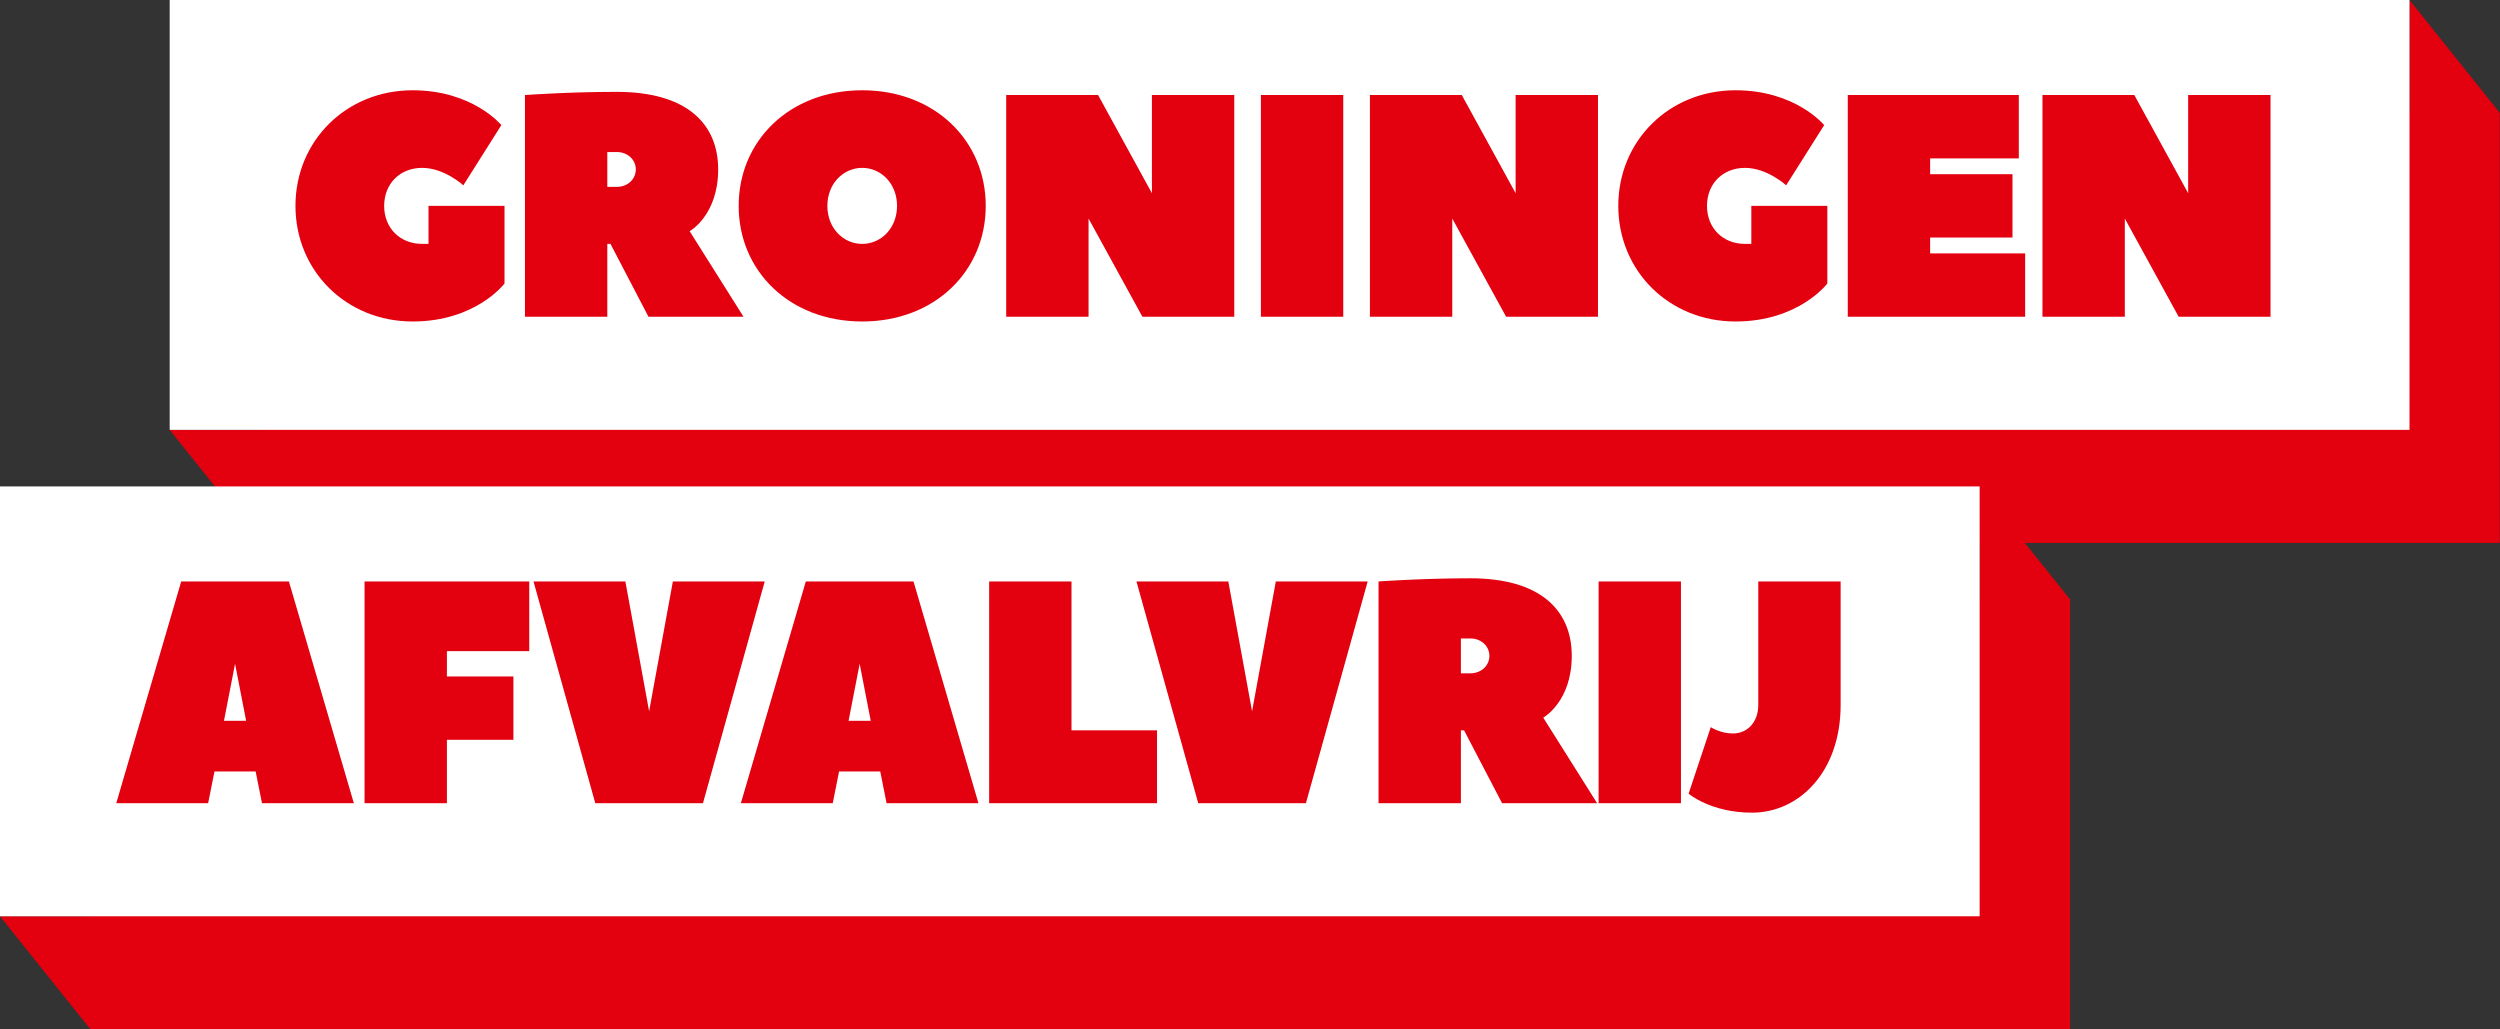
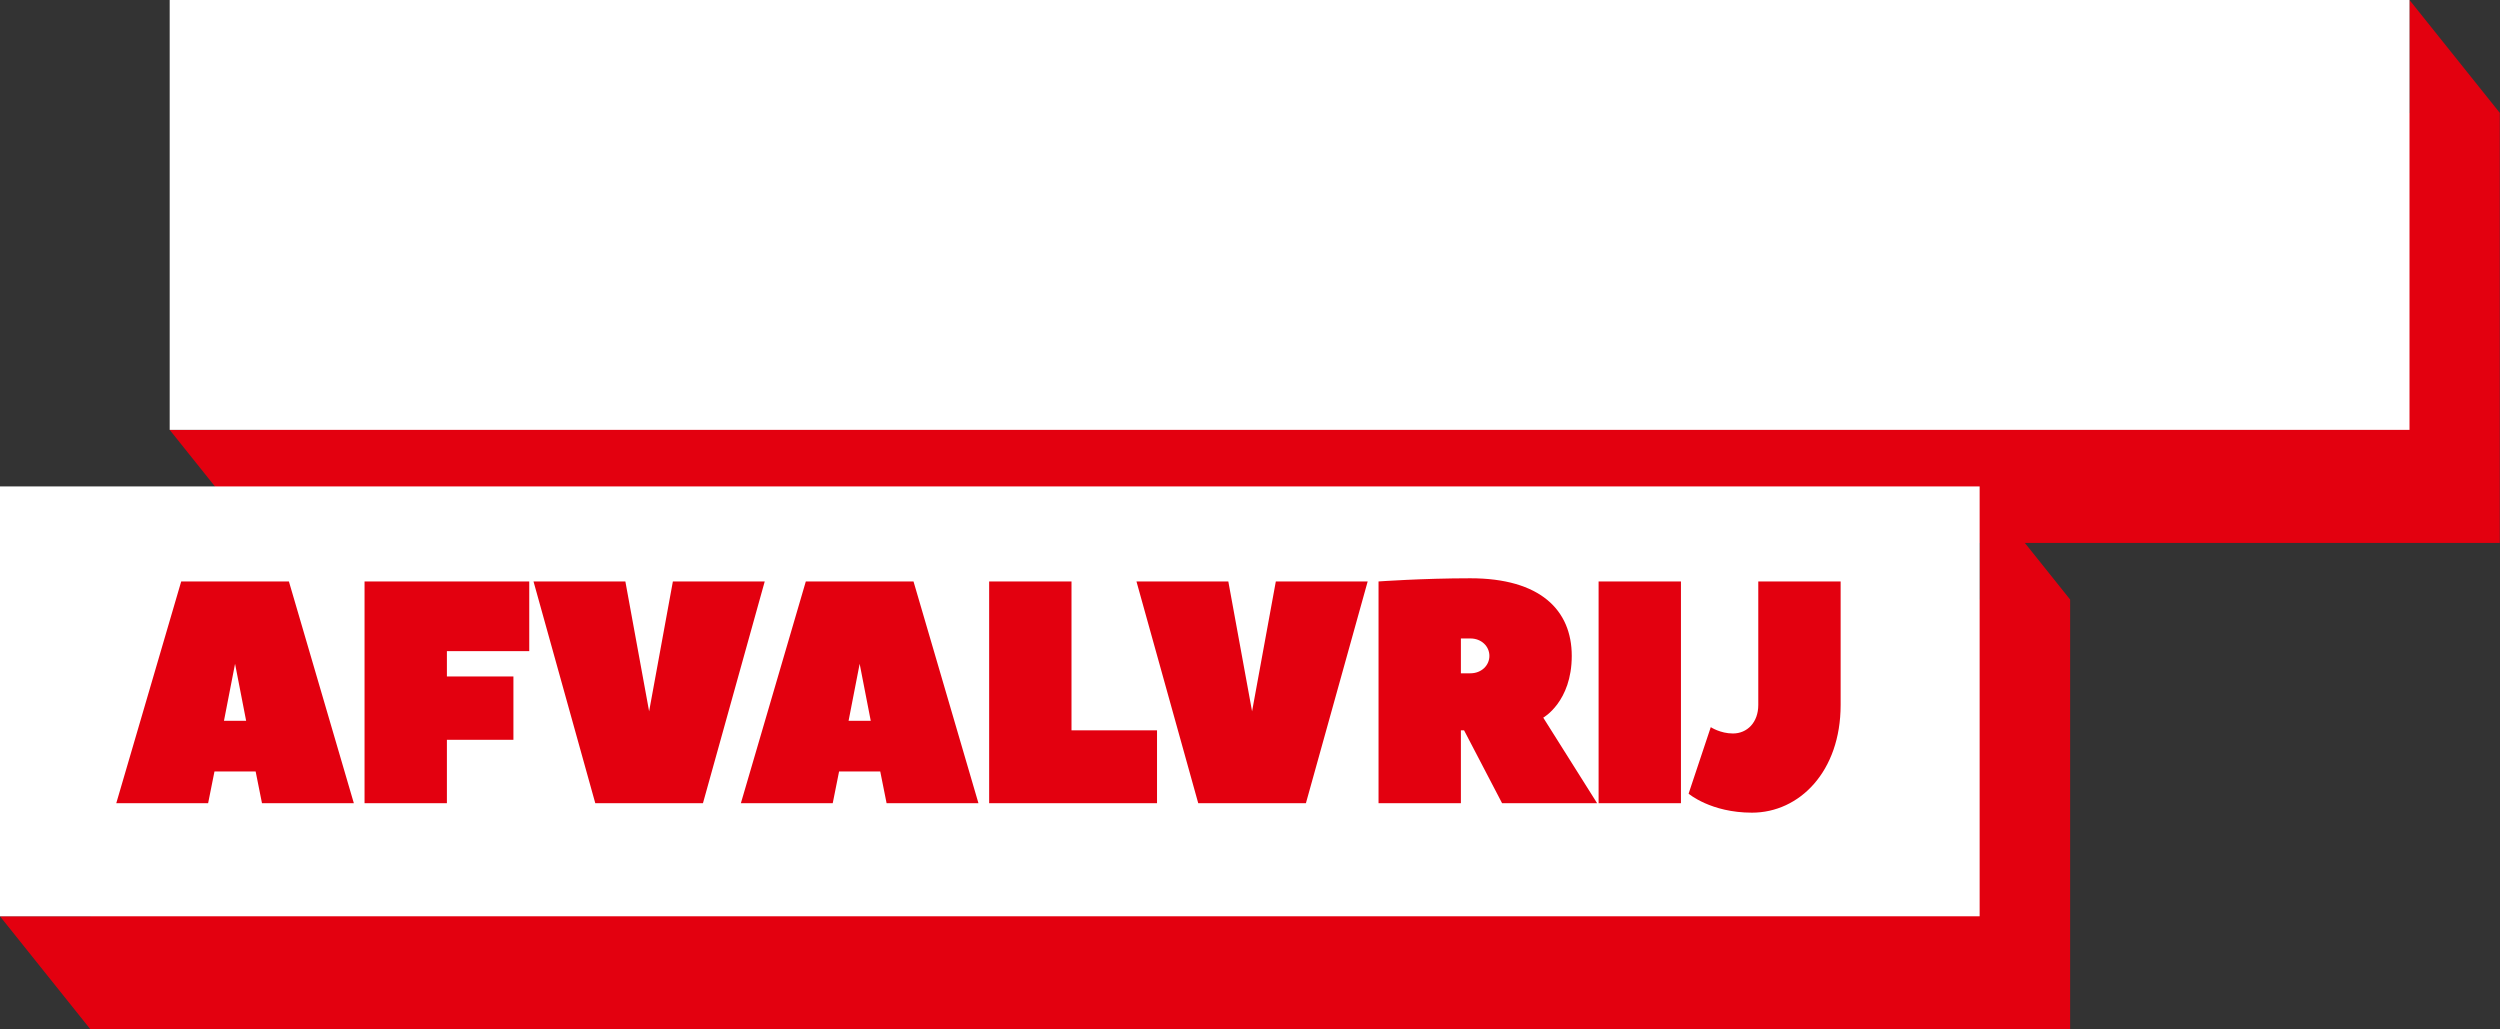
<svg xmlns="http://www.w3.org/2000/svg" width="221" height="91" viewBox="0 0 221 91" fill="none">
  <rect x="0" y="0" width="221" height="91" fill="#333333" stroke="none" />
  <g id="logo" clip-path="url(#clip0_1_340)">
    <path id="Vector" d="M220.979 10H221L213 0V9.996H22.979V38H15L22.979 47.974V47.996H22.997L23 48V47.996H220.979V10Z" fill="#E3000F" />
    <path id="Vector_2" d="M183 53L175 43V53H8V81H0L8 91H183V53Z" fill="#E3000F" />
    <path id="Vector_3" d="M213 0H15V38H213V0Z" fill="white" />
-     <path id="Vector_4" d="M37.319 21.56H37.879V18.2H44.599V25.06C44.599 25.06 42.079 28.42 36.479 28.42C30.599 28.42 26.119 23.94 26.119 18.2C26.119 12.46 30.599 7.98 36.479 7.98C41.799 7.98 44.319 11.06 44.319 11.06L40.959 16.38C40.959 16.38 39.279 14.84 37.319 14.84C35.359 14.84 33.959 16.24 33.959 18.2C33.959 20.16 35.359 21.56 37.319 21.56ZM65.726 28H57.326L53.966 21.56H53.686V28H46.406V8.4C46.406 8.4 50.326 8.12 54.526 8.12C60.686 8.12 63.486 10.92 63.486 14.98C63.486 19.04 60.966 20.44 60.966 20.44L65.726 28ZM53.686 16.52H54.526C55.506 16.52 56.206 15.82 56.206 14.98C56.206 14.14 55.506 13.44 54.526 13.44H53.686V16.52ZM79.299 18.2C79.299 16.24 77.899 14.84 76.219 14.84C74.539 14.84 73.139 16.24 73.139 18.2C73.139 20.16 74.539 21.56 76.219 21.56C77.899 21.56 79.299 20.16 79.299 18.2ZM87.139 18.2C87.139 23.94 82.659 28.42 76.219 28.42C69.779 28.42 65.299 23.94 65.299 18.2C65.299 12.46 69.779 7.98 76.219 7.98C82.659 7.98 87.139 12.46 87.139 18.2ZM100.989 28L96.229 19.32V28H88.949V8.4H97.069L101.829 17.08V8.4H109.109V28H100.989ZM118.744 8.4V28H111.464V8.4H118.744ZM133.141 28L128.381 19.32V28H121.101V8.4H129.221L133.981 17.08V8.4H141.261V28H133.141ZM154.257 21.56H154.817V18.2H161.537V25.06C161.537 25.06 159.017 28.42 153.417 28.42C147.537 28.42 143.057 23.94 143.057 18.2C143.057 12.46 147.537 7.98 153.417 7.98C158.737 7.98 161.257 11.06 161.257 11.06L157.897 16.38C157.897 16.38 156.217 14.84 154.257 14.84C152.297 14.84 150.897 16.24 150.897 18.2C150.897 20.16 152.297 21.56 154.257 21.56ZM170.623 21V22.4H179.023V28H163.343V8.4H178.463V14H170.623V15.4H177.903V21H170.623ZM192.594 28L187.834 19.32V28H180.554V8.4H188.674L193.434 17.08V8.4H200.714V28H192.594Z" fill="#E3000F" />
    <path id="Vector_5" d="M175 43H0V81H175V43Z" fill="white" />
    <path id="Vector_6" d="M25.539 51.4C25.567 51.512 31.279 71 31.279 71H23.159L22.599 68.2H18.959L18.399 71H10.279L16.019 51.4H25.539ZM19.799 63.72H21.759L20.779 58.68L19.799 63.72ZM32.226 51.4H46.786V57.56H39.506V59.8H45.386V65.4H39.506V71H32.226V51.4ZM47.162 51.4H55.282L57.382 62.88L59.482 51.4H67.602L62.142 71H52.622L47.162 51.4ZM80.754 51.4C80.782 51.512 86.494 71 86.494 71H78.374L77.814 68.2H74.174L73.614 71H65.494L71.234 51.4H80.754ZM75.014 63.72H76.974L75.994 58.68L75.014 63.72ZM94.721 51.4V64.56H102.281V71H87.441V51.4H94.721ZM100.463 51.4H108.583L110.683 62.88L112.783 51.4H120.903L115.443 71H105.923L100.463 51.4ZM141.183 71H132.783L129.423 64.56H129.143V71H121.863V51.4C121.863 51.4 125.783 51.12 129.983 51.12C136.143 51.12 138.943 53.92 138.943 57.98C138.943 62.04 136.423 63.44 136.423 63.44L141.183 71ZM129.143 59.52H129.983C130.963 59.52 131.663 58.82 131.663 57.98C131.663 57.14 130.963 56.44 129.983 56.44H129.143V59.52ZM148.596 51.4V71H141.316V51.4H148.596ZM155.432 62.32V51.4H162.712V62.32C162.712 68.2 159.072 71.84 154.872 71.84C151.232 71.84 149.272 70.16 149.272 70.16L151.232 64.28C151.232 64.28 152.072 64.84 153.192 64.84C154.452 64.84 155.432 63.86 155.432 62.32Z" fill="#E3000F" />
  </g>
  <defs>
    <clipPath id="clip0_1_340">
      <rect width="221" height="91" fill="white" />
    </clipPath>
  </defs>
</svg>